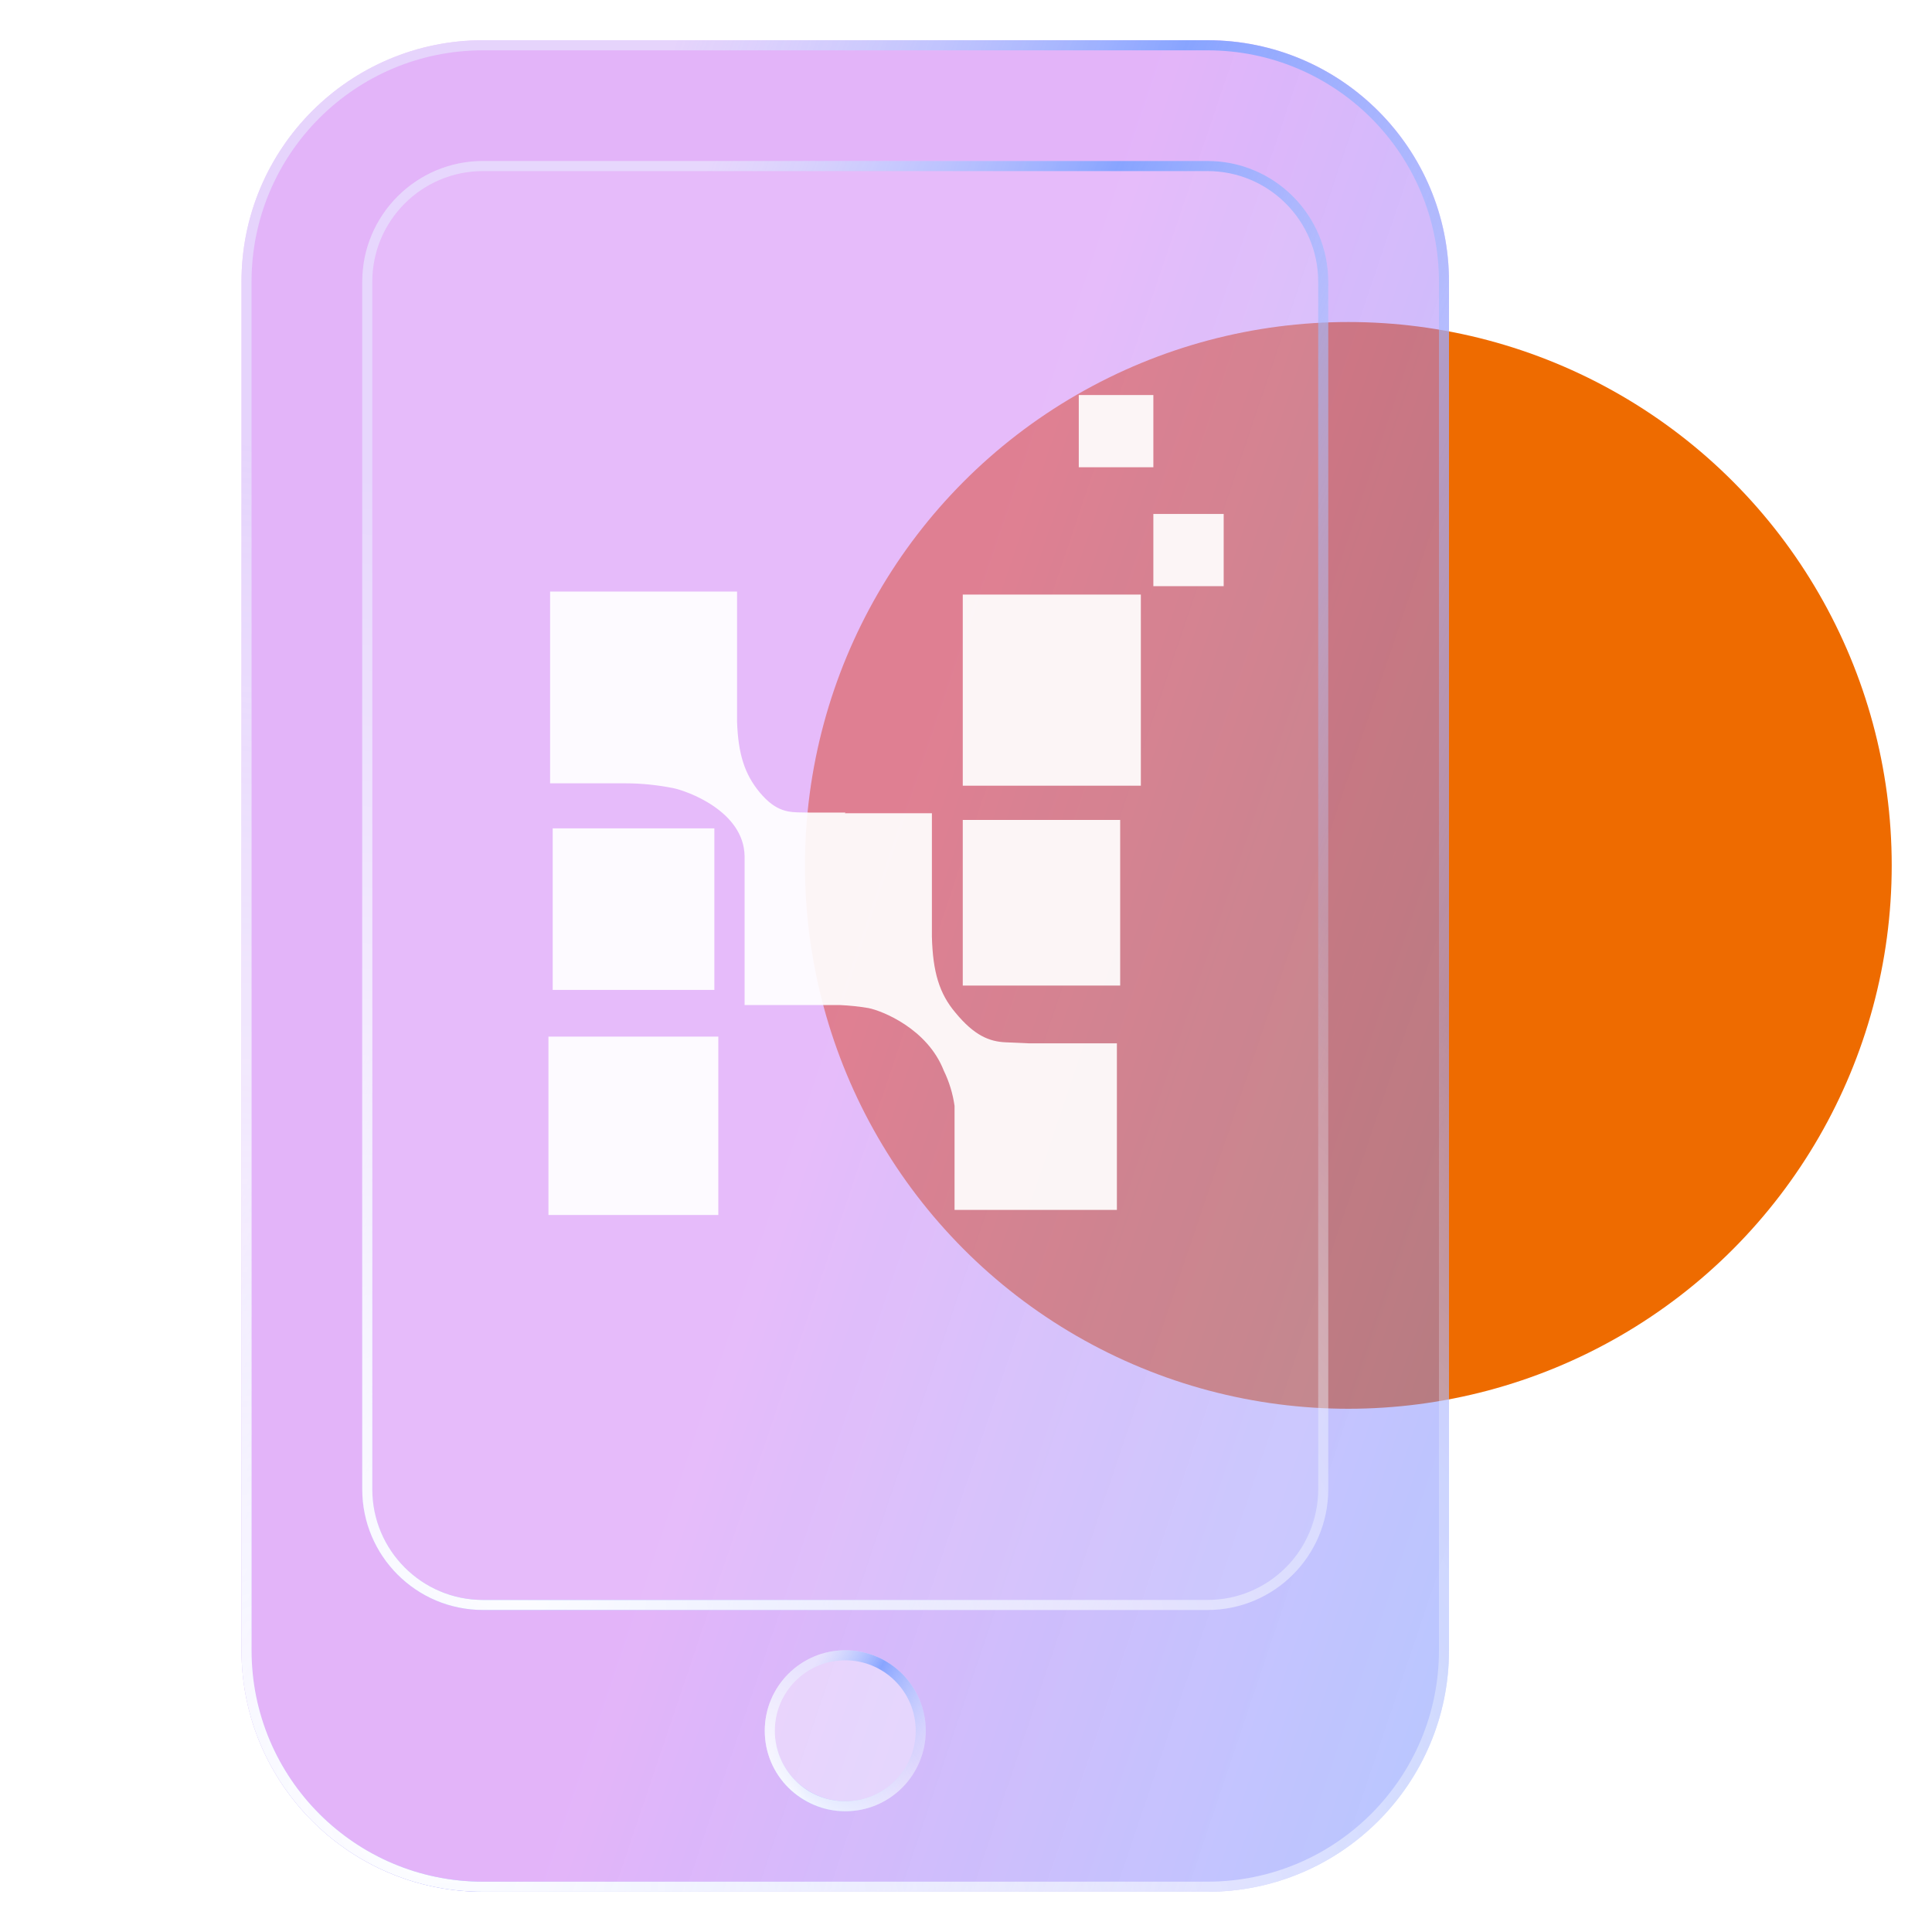
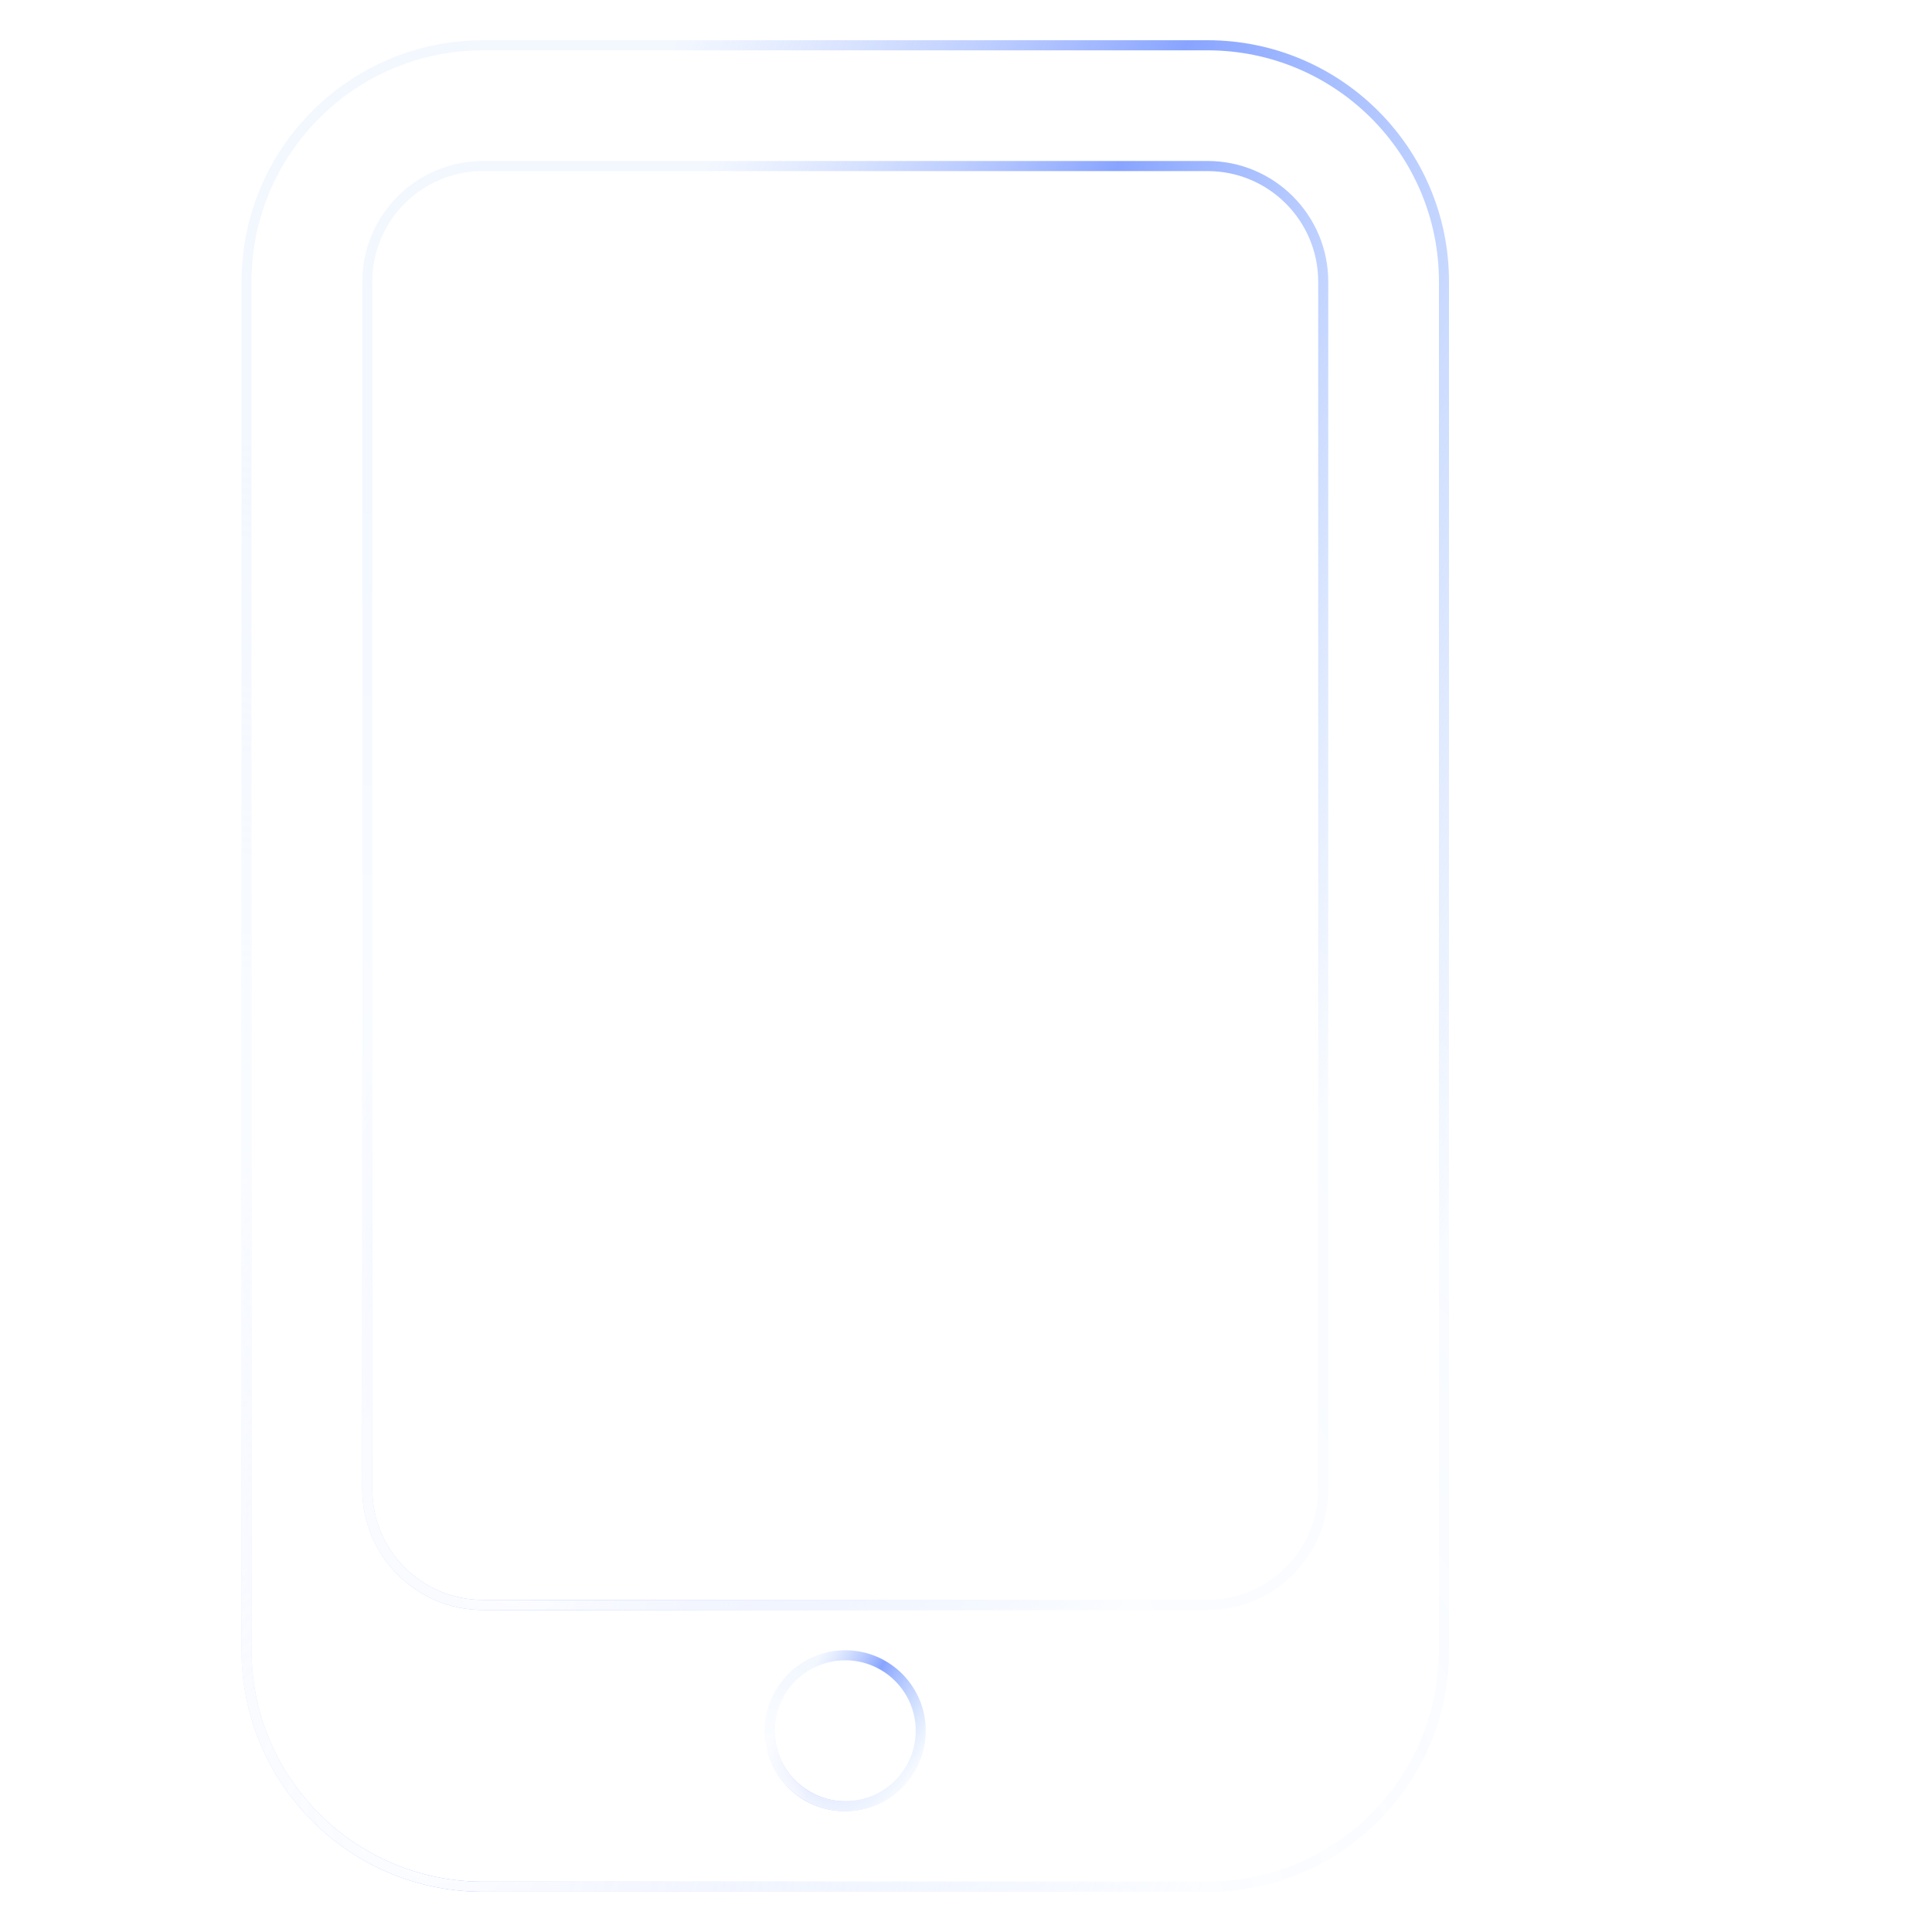
<svg xmlns="http://www.w3.org/2000/svg" width="40" height="40" viewBox="0 0 40 40" fill="none">
-   <ellipse cx="27.916" cy="17.917" rx="11.25" ry="11.25" fill="#EE6B00" />
  <g filter="url(#filter0_b_562_7589)">
-     <path d="M5 5.833C5 3.072 7.239 0.833 10 0.833H25C27.761 0.833 30 3.072 30 5.833V34.167C30 36.928 27.761 39.167 25 39.167H10C7.239 39.167 5 36.928 5 34.167V5.833Z" fill="url(#paint0_linear_562_7589)" fill-opacity="0.5" />
    <path d="M5 5.833C5 3.072 7.239 0.833 10 0.833H25C27.761 0.833 30 3.072 30 5.833V34.167C30 36.928 27.761 39.167 25 39.167H10C7.239 39.167 5 36.928 5 34.167V5.833Z" fill="white" fill-opacity="0.1" />
  </g>
  <g filter="url(#filter1_b_562_7589)">
    <path fill-rule="evenodd" clip-rule="evenodd" d="M25 1.042H10C7.354 1.042 5.208 3.187 5.208 5.833V34.167C5.208 36.813 7.354 38.958 10 38.958H25C27.646 38.958 29.792 36.813 29.792 34.167V5.833C29.792 3.187 27.646 1.042 25 1.042ZM10 0.833C7.239 0.833 5 3.072 5 5.833V34.167C5 36.928 7.239 39.167 10 39.167H25C27.761 39.167 30 36.928 30 34.167V5.833C30 3.072 27.761 0.833 25 0.833H10Z" fill="url(#paint1_linear_562_7589)" />
    <path fill-rule="evenodd" clip-rule="evenodd" d="M25 1.042H10C7.354 1.042 5.208 3.187 5.208 5.833V34.167C5.208 36.813 7.354 38.958 10 38.958H25C27.646 38.958 29.792 36.813 29.792 34.167V5.833C29.792 3.187 27.646 1.042 25 1.042ZM10 0.833C7.239 0.833 5 3.072 5 5.833V34.167C5 36.928 7.239 39.167 10 39.167H25C27.761 39.167 30 36.928 30 34.167V5.833C30 3.072 27.761 0.833 25 0.833H10Z" fill="url(#paint2_radial_562_7589)" />
  </g>
  <path d="M7.5 5.833C7.5 4.453 8.619 3.333 10 3.333H25C26.381 3.333 27.5 4.453 27.5 5.833V30.833C27.5 32.214 26.381 33.333 25 33.333H10C8.619 33.333 7.5 32.214 7.5 30.833V5.833Z" fill="white" fill-opacity="0.1" />
  <path fill-rule="evenodd" clip-rule="evenodd" d="M25 3.542H10C8.734 3.542 7.708 4.568 7.708 5.833V30.833C7.708 32.099 8.734 33.125 10 33.125H25C26.266 33.125 27.292 32.099 27.292 30.833V5.833C27.292 4.568 26.266 3.542 25 3.542ZM10 3.333C8.619 3.333 7.5 4.453 7.5 5.833V30.833C7.5 32.214 8.619 33.333 10 33.333H25C26.381 33.333 27.5 32.214 27.5 30.833V5.833C27.5 4.453 26.381 3.333 25 3.333H10Z" fill="url(#paint3_linear_562_7589)" />
  <path fill-rule="evenodd" clip-rule="evenodd" d="M25 3.542H10C8.734 3.542 7.708 4.568 7.708 5.833V30.833C7.708 32.099 8.734 33.125 10 33.125H25C26.266 33.125 27.292 32.099 27.292 30.833V5.833C27.292 4.568 26.266 3.542 25 3.542ZM10 3.333C8.619 3.333 7.5 4.453 7.5 5.833V30.833C7.5 32.214 8.619 33.333 10 33.333H25C26.381 33.333 27.5 32.214 27.5 30.833V5.833C27.5 4.453 26.381 3.333 25 3.333H10Z" fill="url(#paint4_radial_562_7589)" />
  <path d="M15.834 35.833C15.834 34.913 16.58 34.167 17.5 34.167C18.421 34.167 19.167 34.913 19.167 35.833C19.167 36.754 18.421 37.5 17.5 37.5C16.58 37.5 15.834 36.754 15.834 35.833Z" fill="white" fill-opacity="0.4" />
  <path fill-rule="evenodd" clip-rule="evenodd" d="M16.042 35.833C16.042 36.639 16.695 37.292 17.5 37.292C18.306 37.292 18.959 36.639 18.959 35.833C18.959 35.028 18.306 34.375 17.5 34.375C16.695 34.375 16.042 35.028 16.042 35.833ZM17.5 34.167C16.58 34.167 15.834 34.913 15.834 35.833C15.834 36.754 16.58 37.5 17.5 37.5C18.421 37.5 19.167 36.754 19.167 35.833C19.167 34.913 18.421 34.167 17.5 34.167Z" fill="url(#paint5_linear_562_7589)" />
  <path fill-rule="evenodd" clip-rule="evenodd" d="M16.042 35.833C16.042 36.639 16.695 37.292 17.5 37.292C18.306 37.292 18.959 36.639 18.959 35.833C18.959 35.028 18.306 34.375 17.5 34.375C16.695 34.375 16.042 35.028 16.042 35.833ZM17.5 34.167C16.58 34.167 15.834 34.913 15.834 35.833C15.834 36.754 16.58 37.5 17.5 37.5C18.421 37.5 19.167 36.754 19.167 35.833C19.167 34.913 18.421 34.167 17.5 34.167Z" fill="url(#paint6_radial_562_7589)" />
  <path d="M15.26 12.247H11.389V16.218H12.954C13.28 16.218 13.614 16.253 13.933 16.316C14.212 16.371 15.402 16.788 15.416 17.727V20.808H17.381C17.581 20.817 17.781 20.837 17.981 20.871C18.26 20.926 19.199 21.295 19.539 22.164C19.651 22.393 19.727 22.642 19.763 22.896V25.05H23.124V21.601H21.302L20.824 21.58C20.484 21.566 20.171 21.441 19.777 20.961C19.452 20.575 19.312 20.131 19.294 19.39V16.837H17.492L17.505 16.823H16.75C16.705 16.822 16.662 16.821 16.618 16.821C16.337 16.818 16.071 16.816 15.729 16.406C15.42 16.033 15.283 15.617 15.26 14.941V12.247Z" fill="white" fill-opacity="0.92" />
  <path d="M14.79 17.15H11.443V20.495H14.79V17.15Z" fill="white" fill-opacity="0.92" />
-   <path d="M14.872 21.462H11.355V25.155H14.872V21.462Z" fill="white" fill-opacity="0.92" />
-   <path d="M23.192 16.976H19.933V20.405H23.192V16.976Z" fill="white" fill-opacity="0.92" />
  <path d="M23.62 12.31H19.933V16.267H23.62V12.31Z" fill="white" fill-opacity="0.92" />
  <path d="M25.335 10.641H23.879V12.136H25.335V10.641Z" fill="white" fill-opacity="0.92" />
  <path d="M23.879 8.179H22.335V9.674H23.879V8.179Z" fill="white" fill-opacity="0.92" />
  <defs>
    <filter id="filter0_b_562_7589" x="-2" y="-6.167" width="39" height="52.333" color-interpolation-filters="sRGB">
      <feFlood flood-opacity="0" result="BackgroundImageFix" />
      <feGaussianBlur in="BackgroundImageFix" stdDeviation="3.5" />
      <feComposite in2="SourceAlpha" operator="in" result="effect1_backgroundBlur_562_7589" />
      <feBlend mode="normal" in="SourceGraphic" in2="effect1_backgroundBlur_562_7589" result="shape" />
    </filter>
    <filter id="filter1_b_562_7589" x="-2" y="-6.167" width="39" height="52.333" color-interpolation-filters="sRGB">
      <feFlood flood-opacity="0" result="BackgroundImageFix" />
      <feGaussianBlur in="BackgroundImageFix" stdDeviation="3.5" />
      <feComposite in2="SourceAlpha" operator="in" result="effect1_backgroundBlur_562_7589" />
      <feBlend mode="normal" in="SourceGraphic" in2="effect1_backgroundBlur_562_7589" result="shape" />
    </filter>
    <linearGradient id="paint0_linear_562_7589" x1="7.675" y1="4.37" x2="38.391" y2="14.742" gradientUnits="userSpaceOnUse">
      <stop stop-color="#C258F2" />
      <stop offset="0.447" stop-color="#C259F3" />
      <stop offset="1" stop-color="#4E78FF" stop-opacity="0.9" />
    </linearGradient>
    <linearGradient id="paint1_linear_562_7589" x1="8.598" y1="-0.536" x2="36.04" y2="9.914" gradientUnits="userSpaceOnUse">
      <stop offset="0.189" stop-color="#E7F0FF" stop-opacity="0.523" />
      <stop offset="0.526" stop-color="#88A4FF" />
      <stop offset="1" stop-color="#B4D2FF" stop-opacity="0.1" />
    </linearGradient>
    <radialGradient id="paint2_radial_562_7589" cx="0" cy="0" r="1" gradientUnits="userSpaceOnUse" gradientTransform="translate(8.736 37.912) rotate(-62.141) scale(26.454 36.532)">
      <stop stop-color="white" />
      <stop offset="1" stop-color="white" stop-opacity="0" />
    </radialGradient>
    <linearGradient id="paint3_linear_562_7589" x1="10.378" y1="2.262" x2="32.208" y2="10.759" gradientUnits="userSpaceOnUse">
      <stop offset="0.189" stop-color="#E7F0FF" stop-opacity="0.523" />
      <stop offset="0.526" stop-color="#88A4FF" />
      <stop offset="1" stop-color="#B4D2FF" stop-opacity="0.1" />
    </linearGradient>
    <radialGradient id="paint4_radial_562_7589" cx="0" cy="0" r="1" gradientUnits="userSpaceOnUse" gradientTransform="translate(10.489 32.351) rotate(-61.618) scale(20.804 29.084)">
      <stop stop-color="white" />
      <stop offset="1" stop-color="white" stop-opacity="0" />
    </radialGradient>
    <linearGradient id="paint5_linear_562_7589" x1="16.313" y1="34.048" x2="19.438" y2="35.872" gradientUnits="userSpaceOnUse">
      <stop offset="0.189" stop-color="#E7F0FF" stop-opacity="0.523" />
      <stop offset="0.526" stop-color="#88A4FF" />
      <stop offset="1" stop-color="#B4D2FF" stop-opacity="0.1" />
    </linearGradient>
    <radialGradient id="paint6_radial_562_7589" cx="0" cy="0" r="1" gradientUnits="userSpaceOnUse" gradientTransform="translate(16.332 37.391) rotate(-50.977) scale(2.618 4.28)">
      <stop stop-color="white" />
      <stop offset="1" stop-color="white" stop-opacity="0" />
    </radialGradient>
  </defs>
</svg>